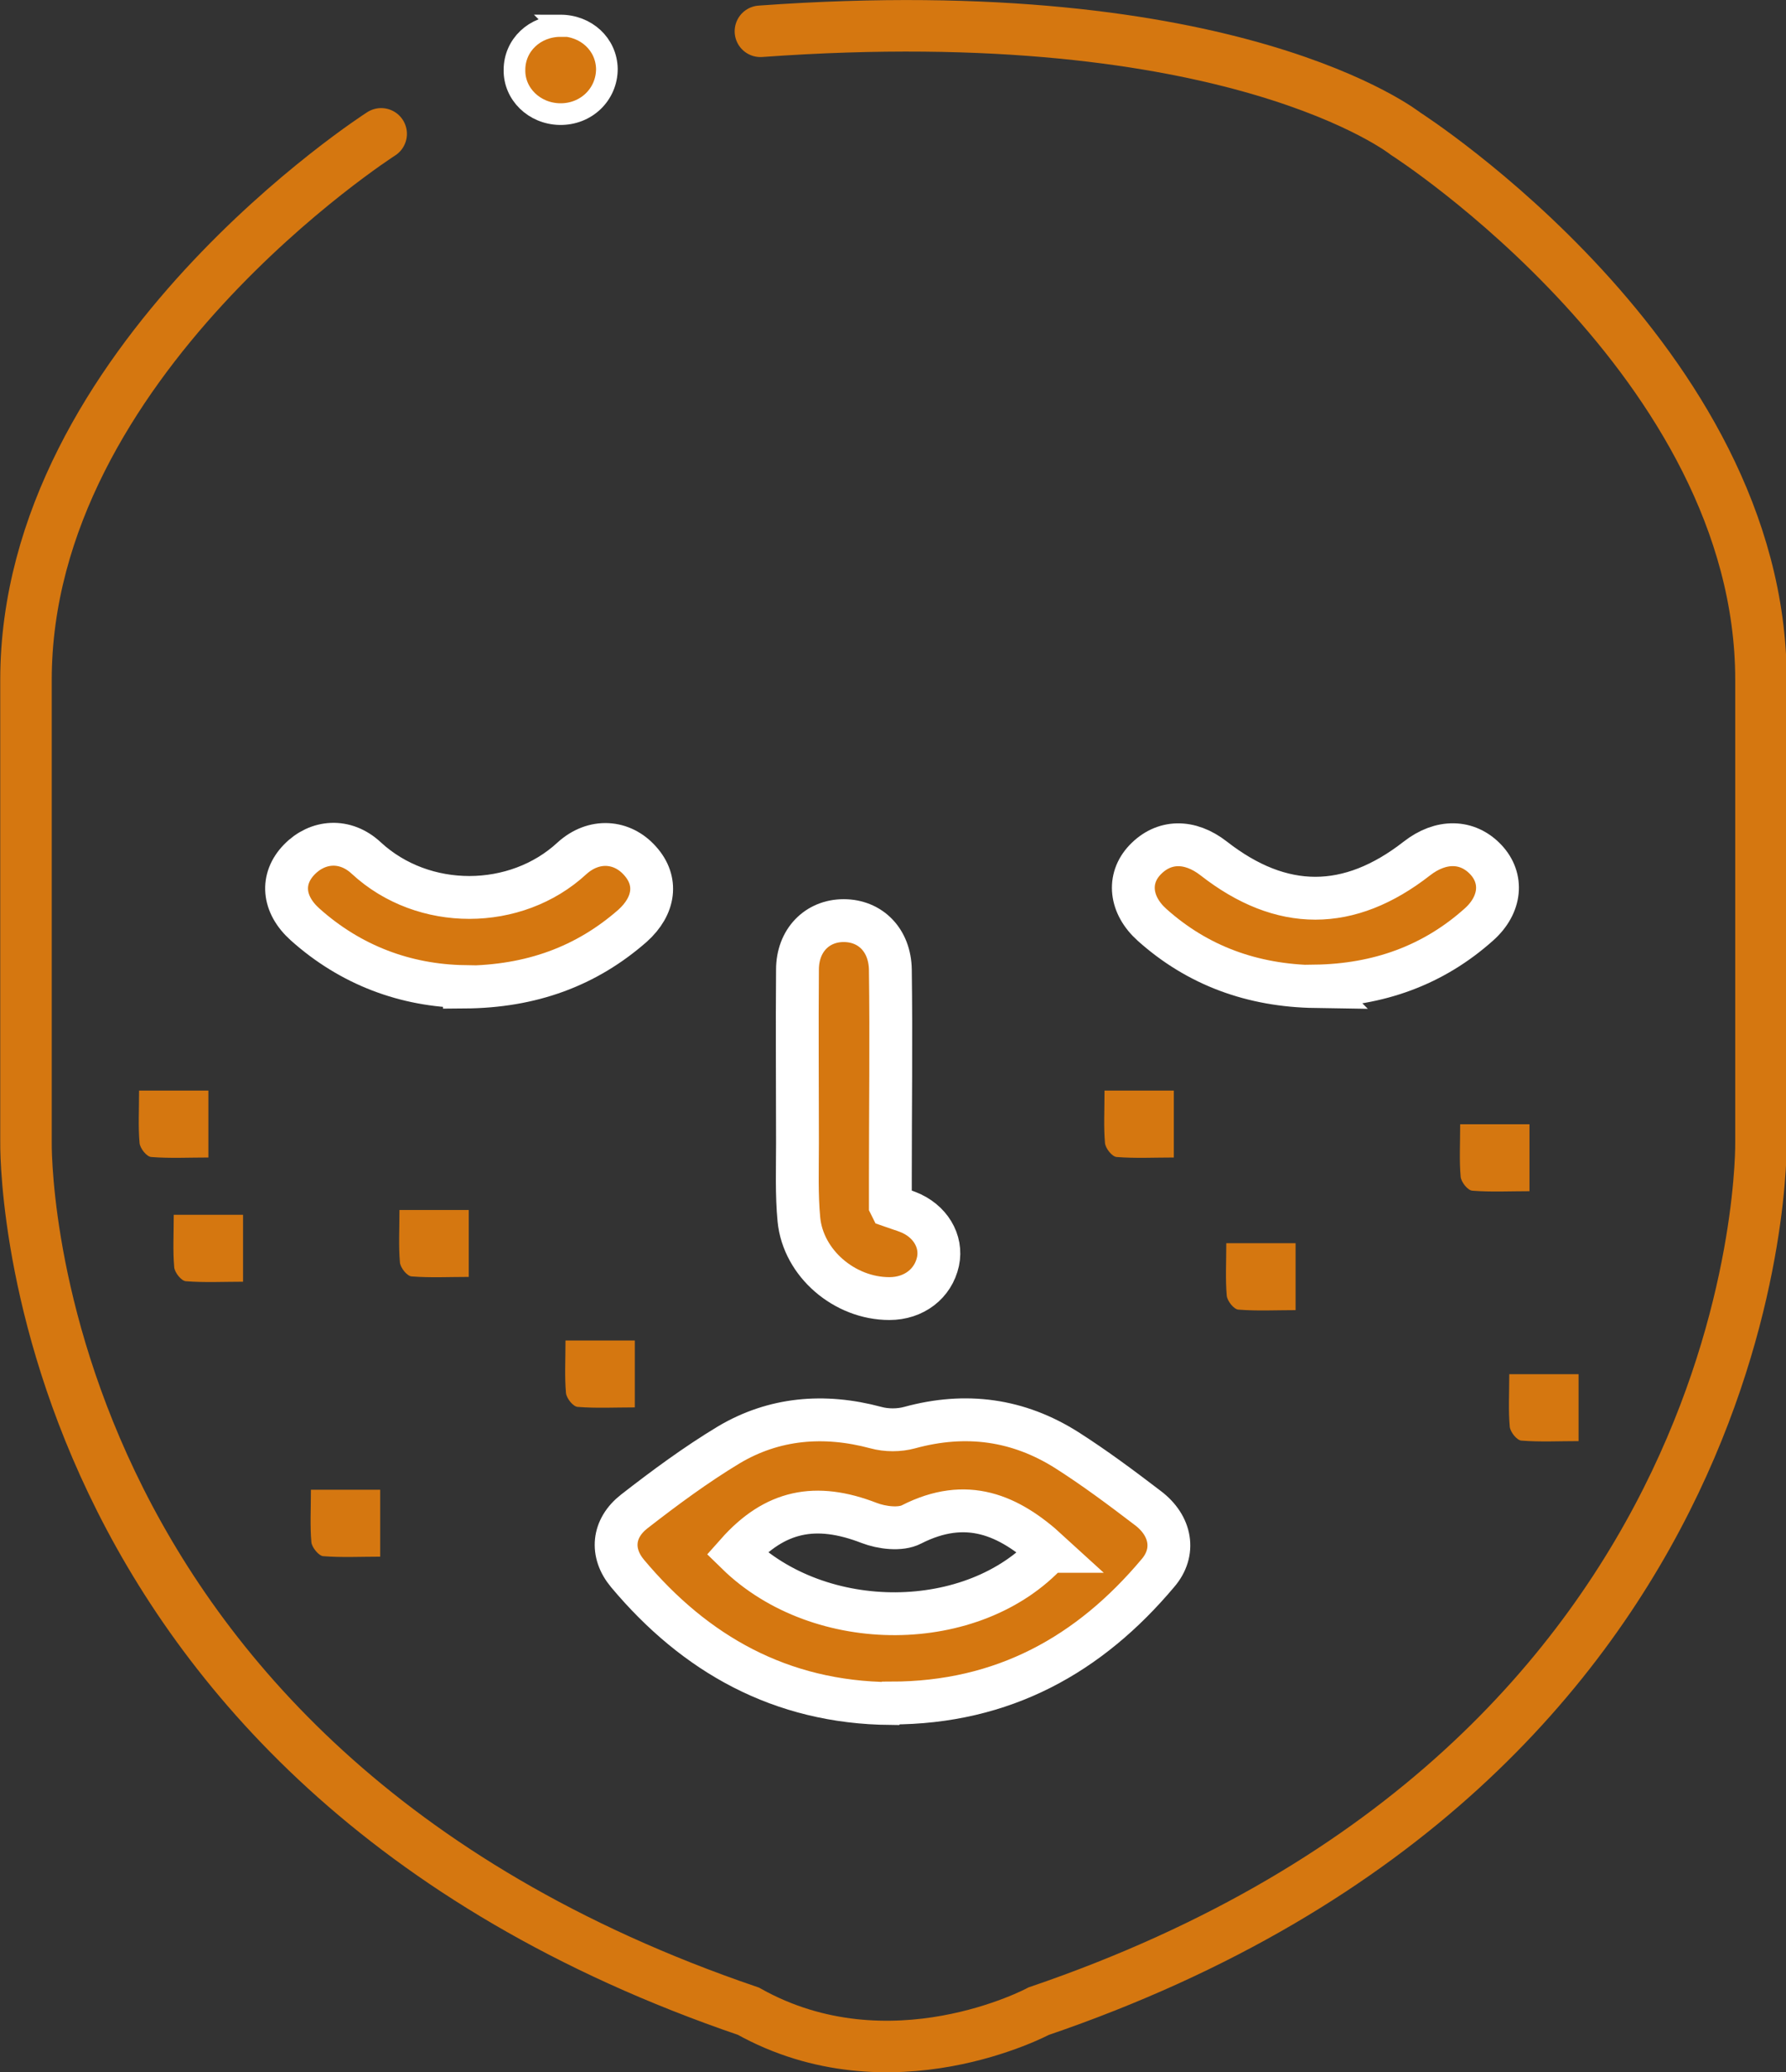
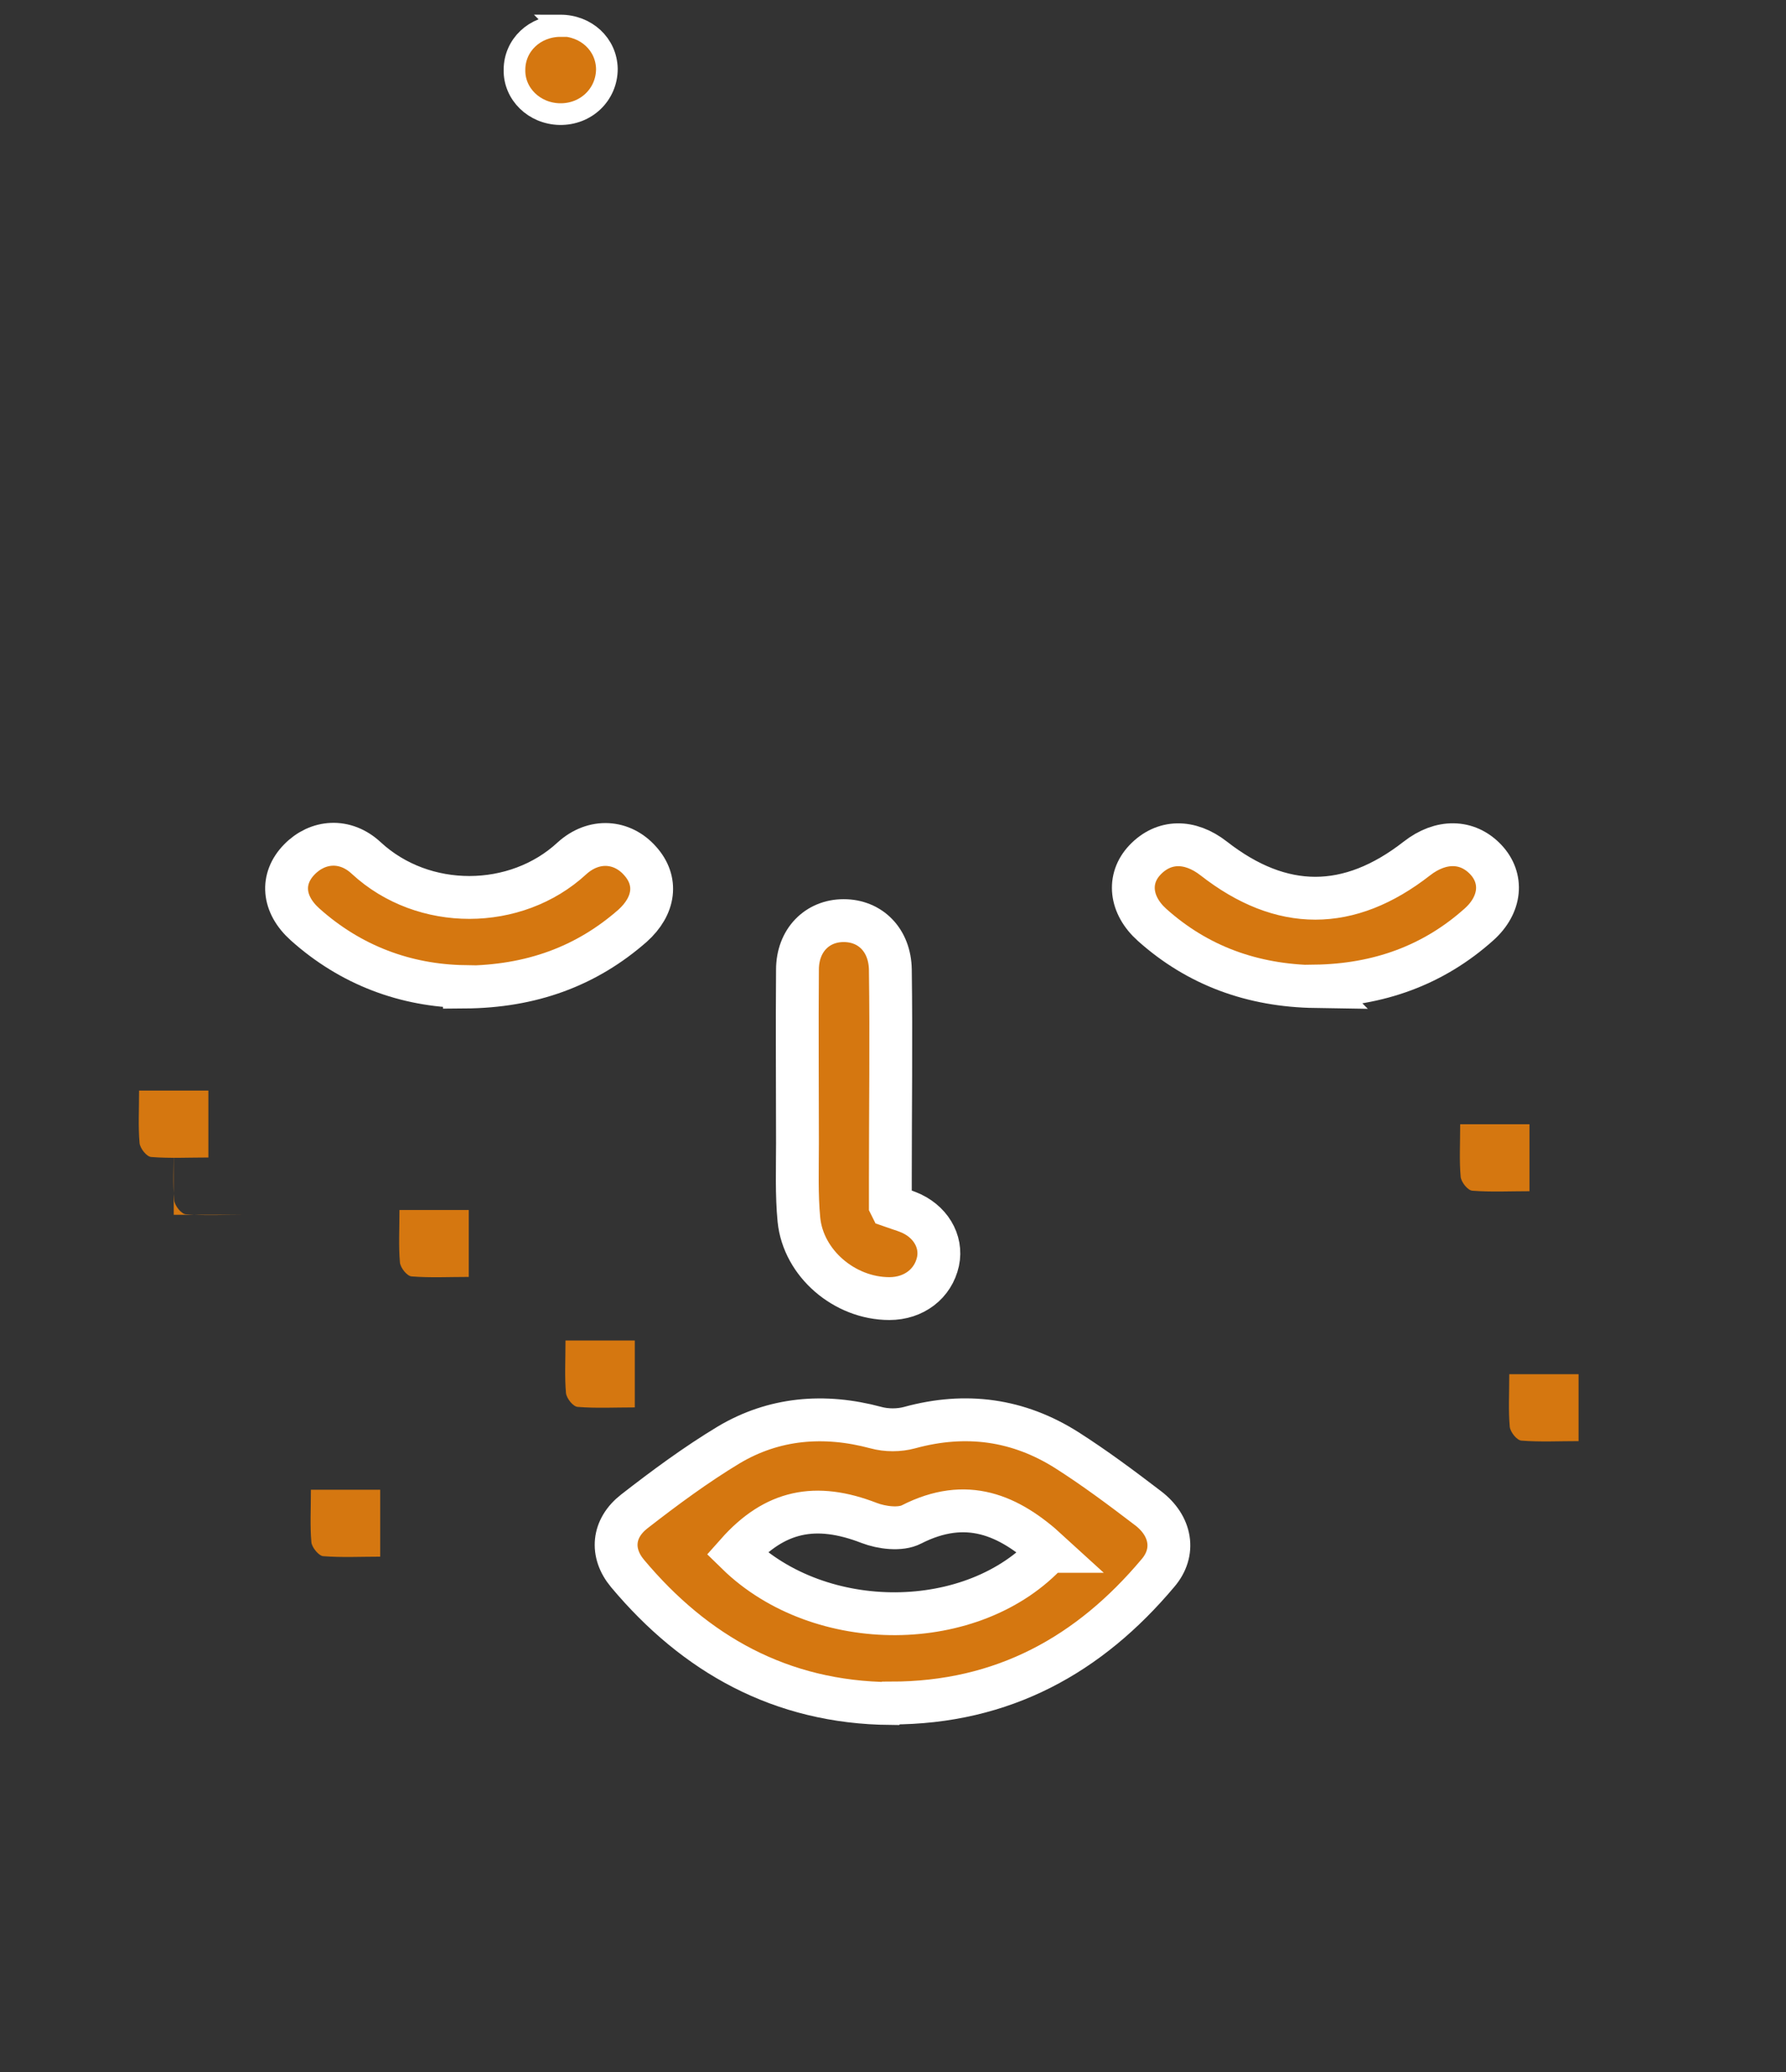
<svg xmlns="http://www.w3.org/2000/svg" id="Capa_2" viewBox="0 0 37.11 43.04">
  <rect x="0" y="0" width="37.11" height="43.04" fill="#333333" stroke="none" />
  <defs>
    <style>.cls-1,.cls-2,.cls-3,.cls-4{fill:none;}.cls-5{clip-path:url(#clippath);}.cls-6{fill:#d57710;}.cls-2{stroke-width:.45px;}.cls-2,.cls-4{stroke:#fff;stroke-miterlimit:10;}.cls-3{stroke:#d57710;stroke-linecap:round;stroke-width:1.07px;}.cls-4{stroke-width:.89px;}</style>
    <clipPath id="clippath">
      <rect class="cls-1" width="37.11" height="43.04" />
    </clipPath>
  </defs>
  <g id="Capa_1-2">
    <g class="cls-5">
      <path class="cls-6" d="m2.89,22.65h1.44v1.39c-.41,0-.8.02-1.18-.01-.1,0-.24-.18-.25-.29-.03-.34-.01-.68-.01-1.09" />
-       <path class="cls-6" d="m3.61,25.23h1.44v1.39c-.41,0-.8.02-1.18-.01-.1,0-.24-.18-.25-.29-.03-.34-.01-.68-.01-1.09" />
+       <path class="cls-6" d="m3.61,25.23h1.44c-.41,0-.8.02-1.18-.01-.1,0-.24-.18-.25-.29-.03-.34-.01-.68-.01-1.09" />
      <path class="cls-6" d="m8.3,25.13h1.44v1.39c-.41,0-.8.02-1.18-.01-.1,0-.24-.18-.25-.29-.03-.34-.01-.68-.01-1.09" />
-       <path class="cls-6" d="m22.95,22.65h1.44v1.39c-.41,0-.8.02-1.18-.01-.1,0-.24-.18-.25-.29-.03-.34-.01-.68-.01-1.09" />
-       <path class="cls-6" d="m25.48,25.82h1.44v1.39c-.41,0-.8.02-1.18-.01-.1,0-.24-.18-.25-.29-.03-.34-.01-.68-.01-1.09" />
      <path class="cls-6" d="m30.34,23.35h1.44v1.39c-.41,0-.8.02-1.18-.01-.1,0-.24-.18-.25-.29-.03-.34-.01-.68-.01-1.09" />
      <path class="cls-6" d="m31.36,28.54h1.44v1.39c-.41,0-.8.02-1.18-.01-.1,0-.24-.18-.25-.29-.03-.34-.01-.68-.01-1.09" />
      <path class="cls-6" d="m6.46,30.94h1.44v1.39c-.41,0-.8.02-1.18-.01-.09,0-.24-.18-.25-.29-.03-.34-.01-.68-.01-1.09" />
      <path class="cls-6" d="m11.75,27.84h1.44v1.39c-.41,0-.8.02-1.18-.01-.1,0-.24-.18-.25-.29-.03-.34-.01-.68-.01-1.09" />
      <path class="cls-6" d="m21.79,32.22c-.83-.76-1.71-1.14-2.85-.56-.23.12-.62.07-.88-.03-1.11-.43-1.96-.26-2.75.63,1.73,1.69,4.92,1.67,6.48-.04m-3.29,3.16c-2.28-.02-4.06-1.03-5.46-2.7-.36-.43-.31-.94.14-1.29.63-.49,1.28-.97,1.96-1.38.94-.56,1.98-.65,3.06-.36.22.06.48.06.7,0,1.17-.32,2.26-.17,3.27.47.58.37,1.13.78,1.68,1.2.49.37.58.92.21,1.35-1.42,1.69-3.21,2.7-5.55,2.7" />
      <path class="cls-4" d="m21.79,32.22c-.83-.76-1.71-1.14-2.85-.56-.23.12-.62.07-.88-.03-1.11-.43-1.96-.26-2.75.63,1.73,1.69,4.92,1.67,6.48-.04Zm-3.29,3.16c-2.28-.02-4.06-1.03-5.46-2.7-.36-.43-.31-.94.14-1.29.63-.49,1.28-.97,1.96-1.38.94-.56,1.98-.65,3.06-.36.22.06.48.06.7,0,1.17-.32,2.26-.17,3.27.47.58.37,1.13.78,1.68,1.2.49.37.58.92.21,1.35-1.42,1.69-3.21,2.7-5.55,2.7Z" />
      <path class="cls-6" d="m18.51,25.05c.14.05.25.08.35.12.47.18.72.61.63,1.03-.1.46-.5.77-1.01.77-.93,0-1.79-.73-1.88-1.64-.05-.52-.03-1.06-.03-1.59,0-1.2-.01-2.4,0-3.6,0-.61.41-1.02.96-1.02.55,0,.96.4.97,1.02.02,1.45,0,2.9,0,4.34v.55" />
      <path class="cls-4" d="m18.51,25.05c.14.05.25.08.35.12.47.18.72.61.63,1.03-.1.46-.5.77-1.01.77-.93,0-1.79-.73-1.88-1.64-.05-.52-.03-1.06-.03-1.59,0-1.2-.01-2.4,0-3.6,0-.61.41-1.02.96-1.02.55,0,.96.4.97,1.02.02,1.45,0,2.9,0,4.34v.55Z" />
      <path class="cls-6" d="m9.65,20.49c-1.22-.02-2.36-.44-3.31-1.29-.47-.42-.51-.95-.12-1.35.38-.39.95-.44,1.39-.03,1.19,1.1,3.11,1.08,4.27.01.46-.42,1.05-.37,1.42.05.37.41.31.93-.16,1.35-.96.84-2.1,1.26-3.49,1.27" />
      <path class="cls-4" d="m9.65,20.49c-1.22-.02-2.36-.44-3.31-1.29-.47-.42-.51-.95-.12-1.35.38-.39.95-.44,1.39-.03,1.19,1.1,3.11,1.08,4.27.01.46-.42,1.05-.37,1.42.05.37.41.31.93-.16,1.35-.96.84-2.1,1.26-3.49,1.27Z" />
      <path class="cls-6" d="m27.33,20.49c-1.3-.02-2.44-.43-3.39-1.28-.46-.41-.52-.96-.15-1.35.39-.41.93-.42,1.43-.03,1.41,1.1,2.81,1.1,4.22,0,.5-.39,1.05-.38,1.43.02.37.39.32.94-.14,1.35-.95.85-2.09,1.26-3.41,1.28" />
      <path class="cls-4" d="m27.33,20.49c-1.3-.02-2.44-.43-3.39-1.28-.46-.41-.52-.96-.15-1.35.39-.41.93-.42,1.43-.03,1.41,1.1,2.81,1.1,4.22,0,.5-.39,1.05-.38,1.43.02.37.39.32.94-.14,1.35-.95.85-2.09,1.26-3.41,1.28Z" />
      <path class="cls-6" d="m11.64.53c.54,0,.96.39.97.9,0,.53-.43.95-.98.94-.53-.01-.95-.42-.94-.92,0-.51.42-.91.96-.91" />
      <path class="cls-2" d="m11.64.53c.54,0,.96.39.97.9,0,.53-.43.95-.98.94-.53-.01-.95-.42-.94-.92,0-.51.42-.91.96-.91Z" />
-       <path class="cls-3" d="m7.92,2.78S.54,7.5.54,14.12v9.59s-.25,12.86,15.01,18.06c2.95,1.65,6.03,0,6.03,0,15.25-5.2,15.01-18.06,15.01-18.06v-9.59c0-6.62-7.38-11.34-7.38-11.34,0,0-3.57-2.84-13.41-2.13" />
    </g>
  </g>
</svg>